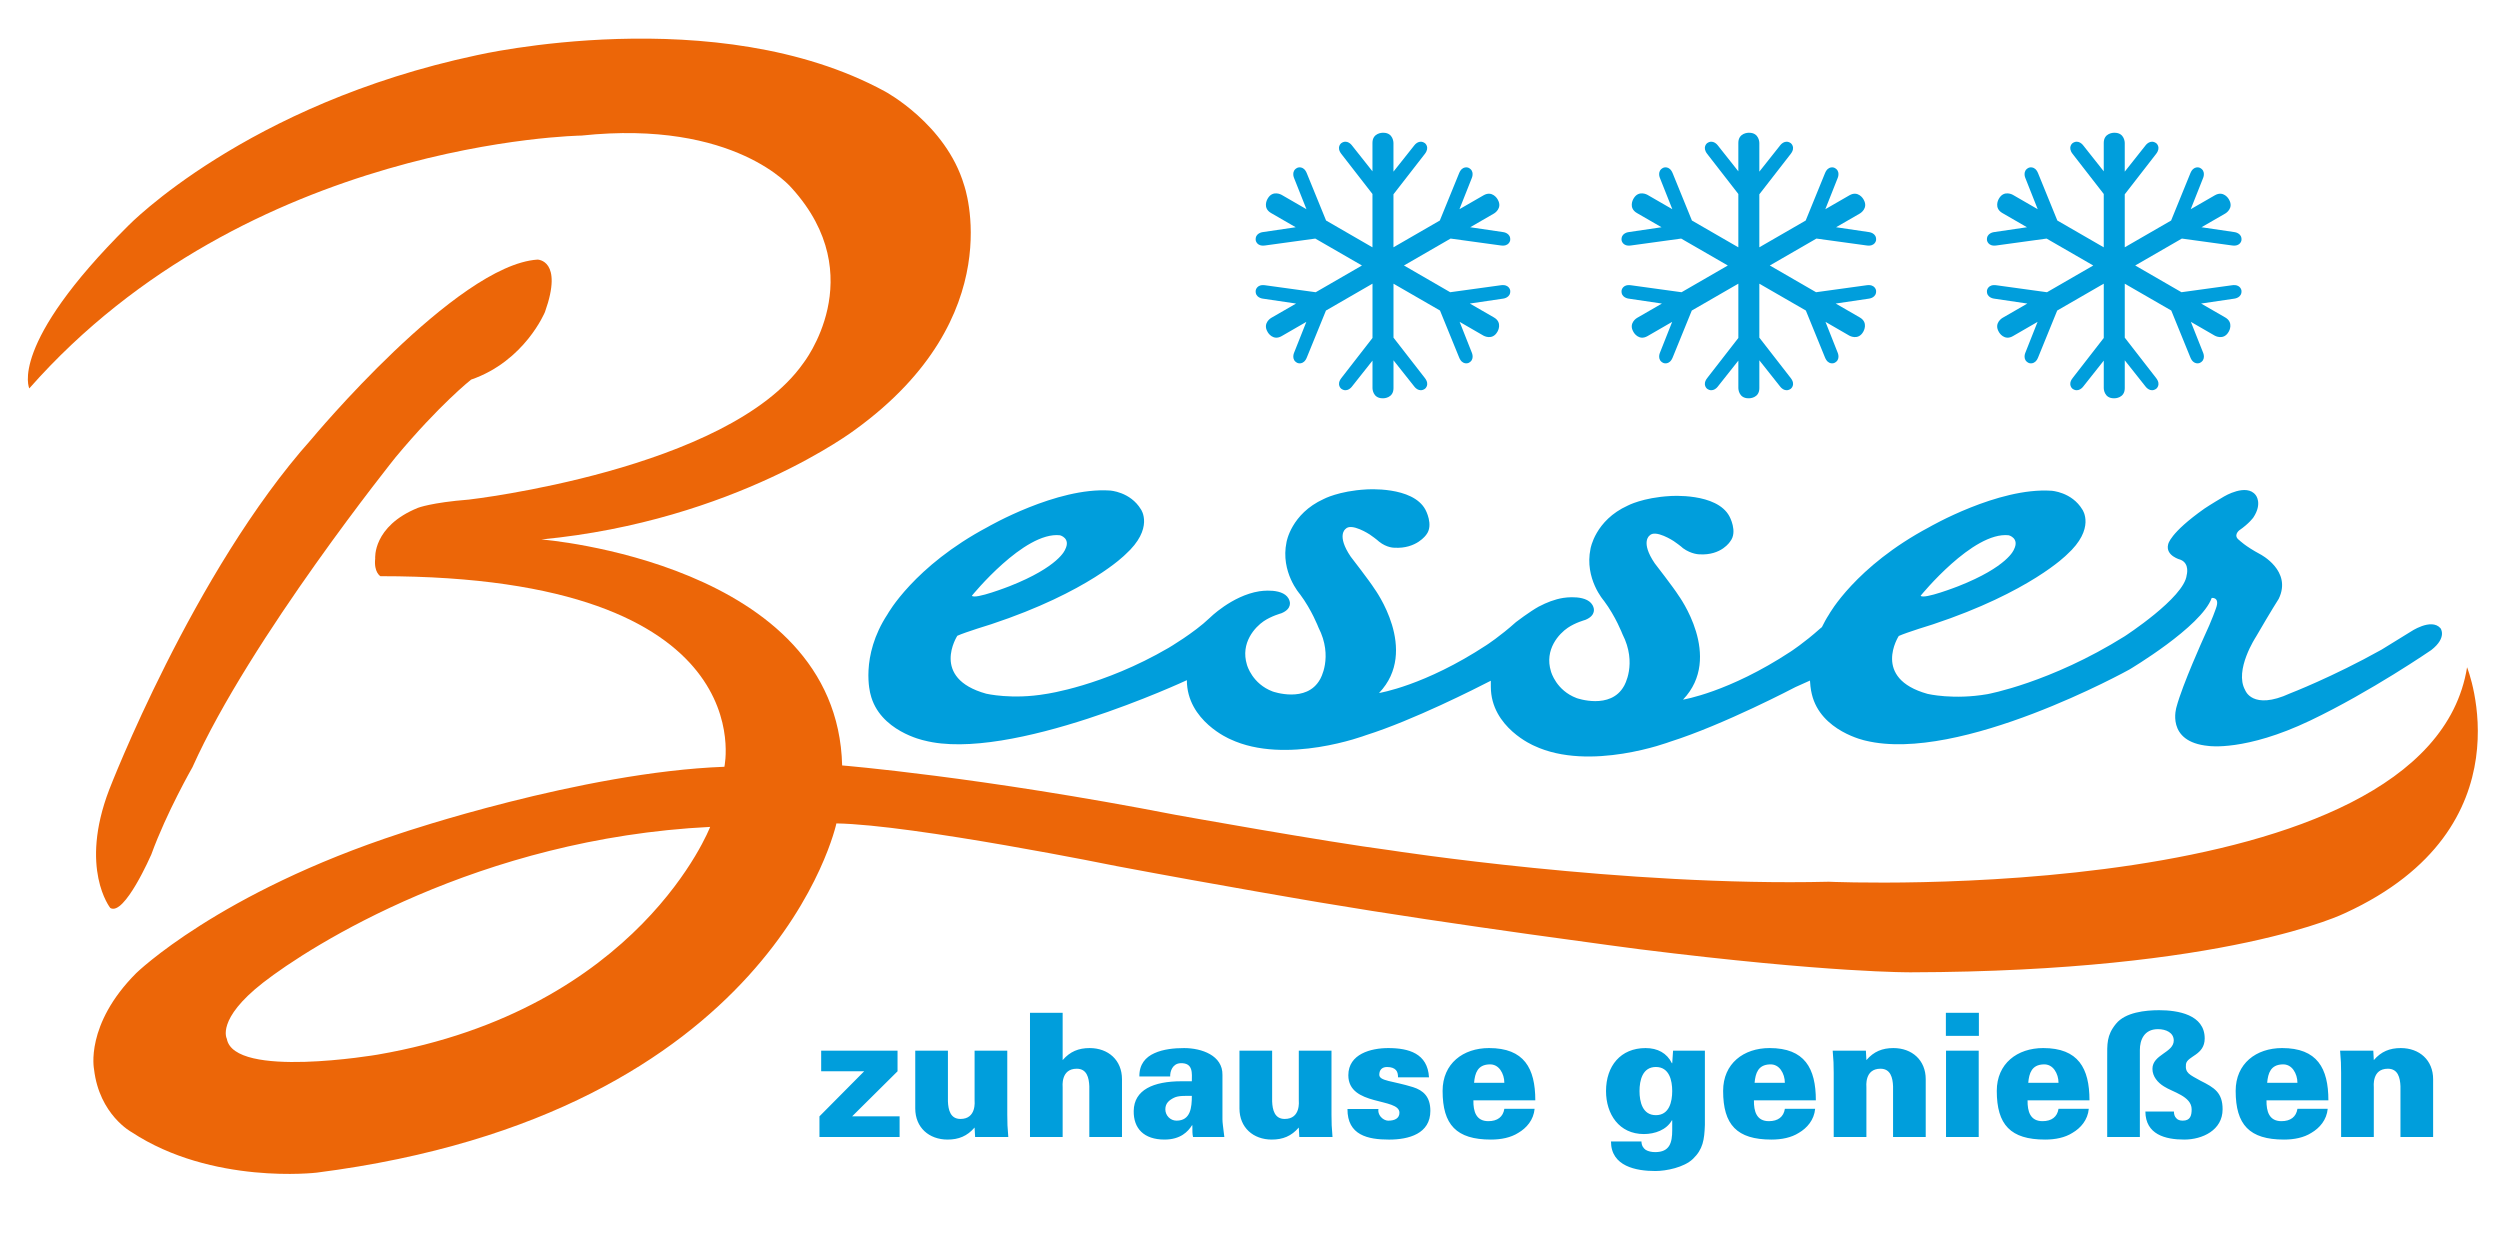
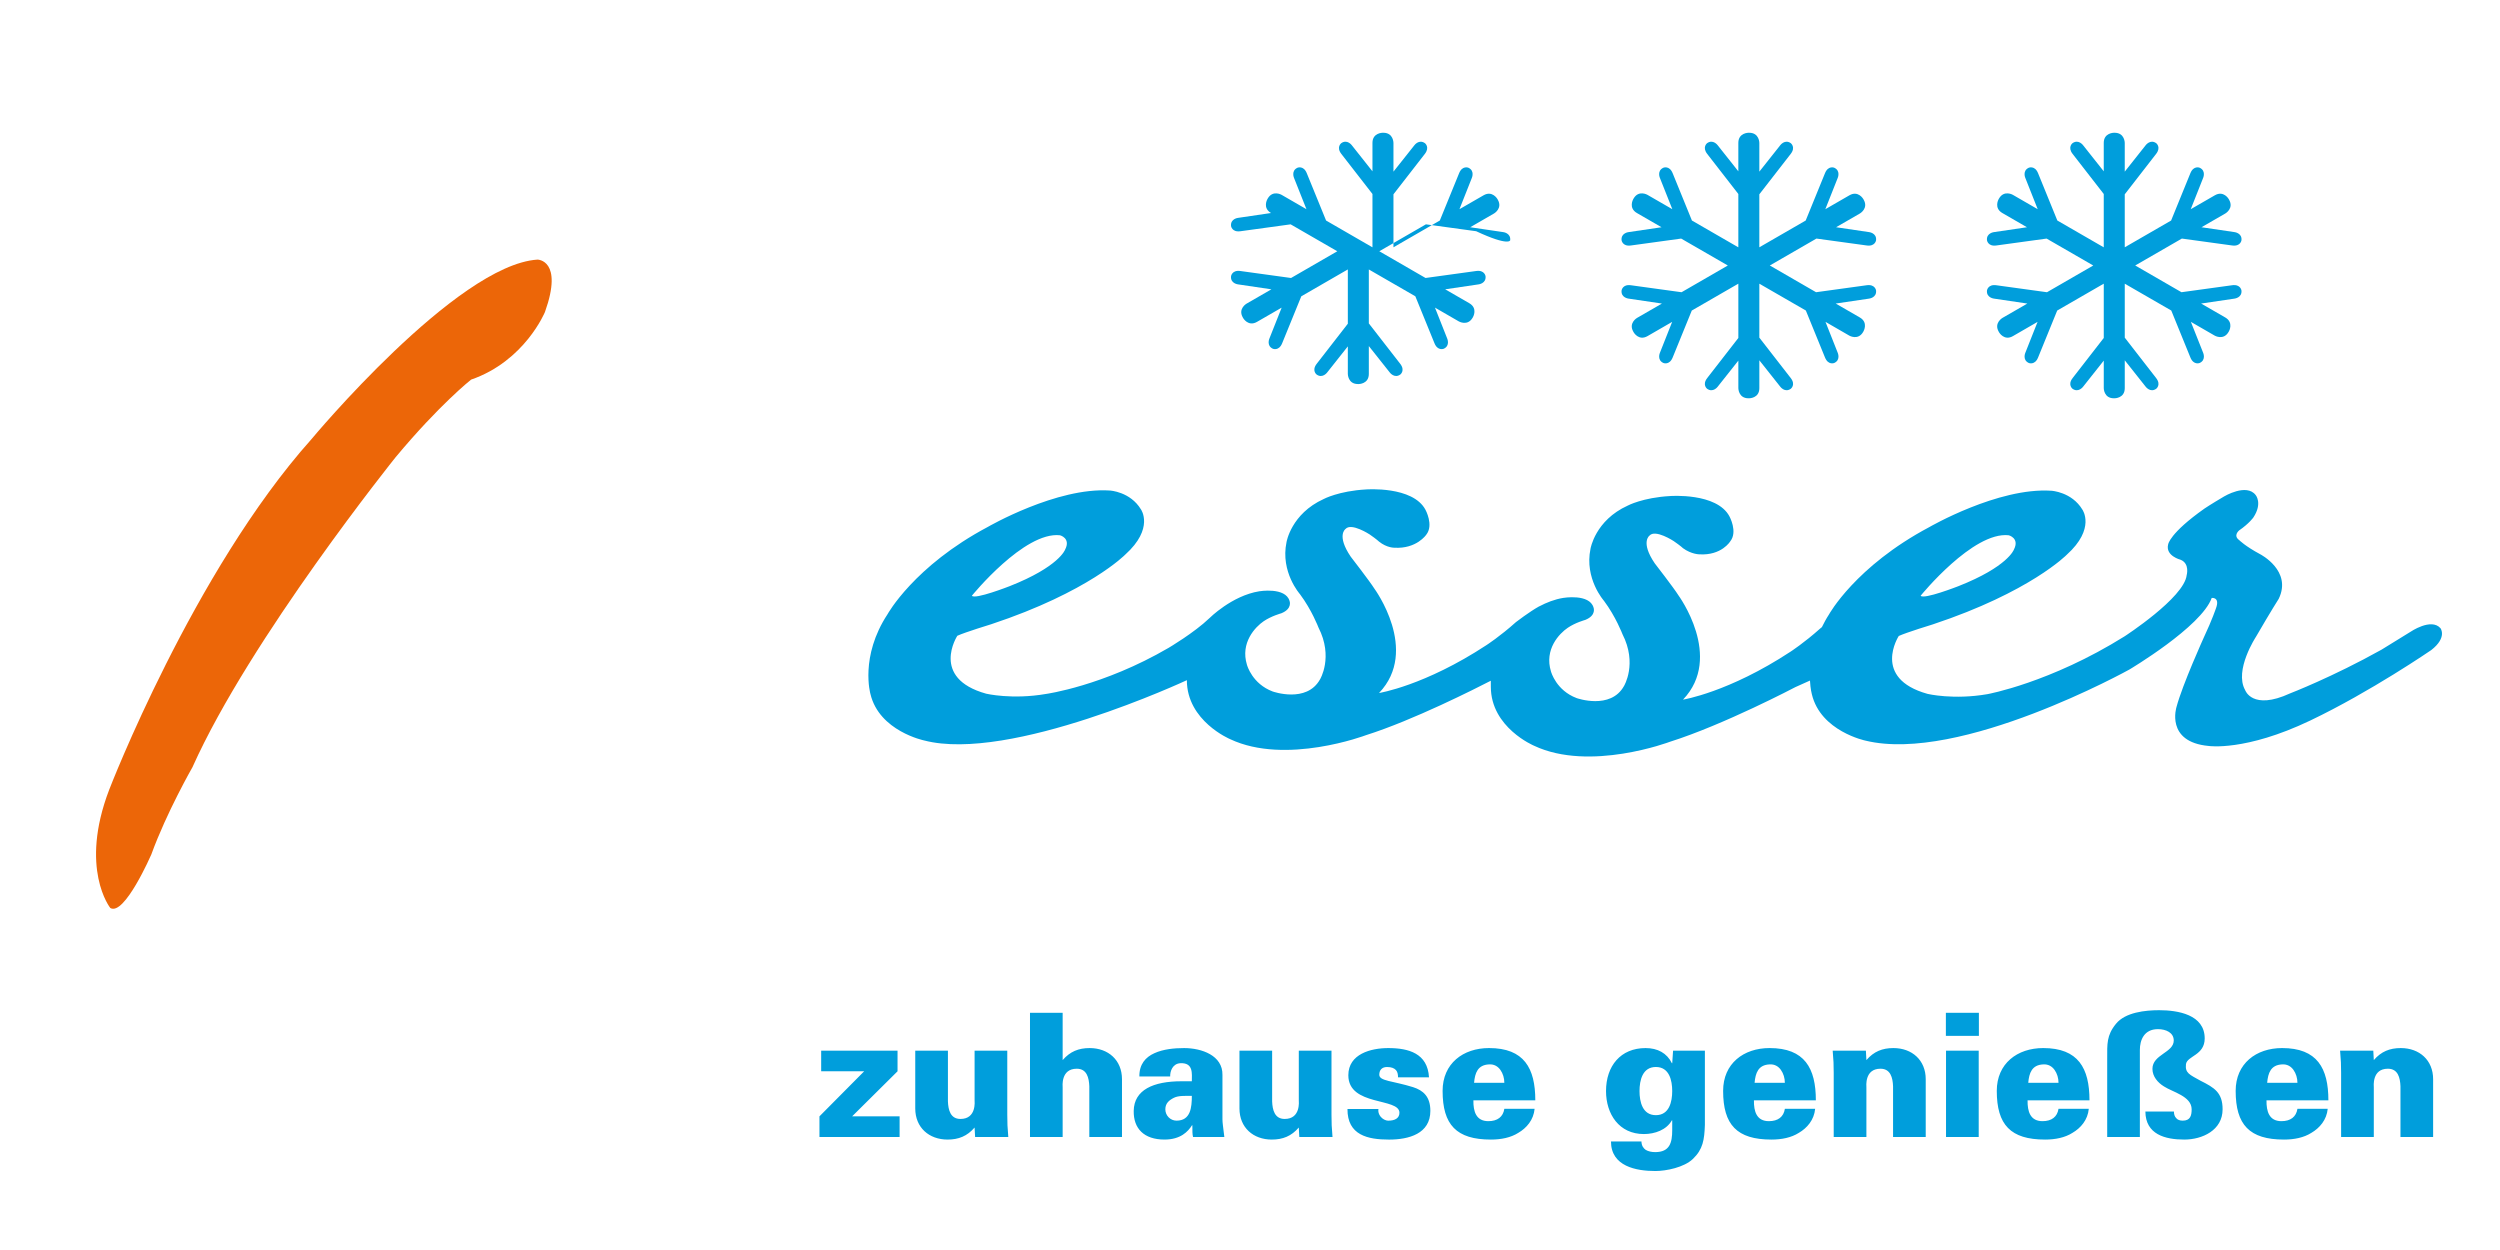
<svg xmlns="http://www.w3.org/2000/svg" version="1.1" id="Ebene_1" x="0px" y="0px" width="200px" height="100px" viewBox="0 0 200 100" enable-background="new 0 0 200 100" xml:space="preserve">
  <g>
-     <path fill="#EC6608" d="M56.812,66.152c0,0-5.61,14.607-26.618,18.221c0,0-11.483,1.959-12.048-1.273c0,0-0.866-1.549,2.899-4.486   C24.81,75.678,38.326,67.068,56.812,66.152 M197.365,53.381c-3.096,19.293-51.061,17.158-51.061,17.158   c-16.34,0.395-34.998-2.506-34.998-2.506c-5.338-0.697-17.25-2.844-17.25-2.844c-15.721-3.059-26.684-3.953-26.684-3.953   c-0.396-16.222-24.062-18.081-24.062-18.081c15.496-1.477,25.115-8.789,25.115-8.789c12.479-9.053,8.698-19.568,8.698-19.568   c-1.45-4.876-6.326-7.484-6.326-7.484C57.332-0.013,38.145,4.416,38.145,4.416C19.671,8.342,10.249,18.067,10.249,18.067   c-9.605,9.54-7.906,13.005-7.906,13.005c17.512-19.858,44.183-20.227,44.183-20.227c12.327-1.303,16.827,4.217,16.827,4.217   c6.392,7.063,0.9,14.009,0.9,14.009c-6.02,8.532-26.741,10.896-26.741,10.896c-3.004,0.237-4.071,0.658-4.071,0.658   c-3.65,1.477-3.426,4.06-3.426,4.06c-0.119,1.106,0.417,1.41,0.417,1.41c30.87-0.011,27.519,15.247,27.519,15.247   c-11.398,0.42-25.867,5.309-25.867,5.309c-14.588,4.758-21.189,11.201-21.189,11.201c-4.111,4.125-3.373,7.684-3.373,7.684   c0.421,3.648,3.004,5.033,3.004,5.033c6.443,4.242,14.812,3.242,14.812,3.242c36.632-4.693,41.574-27.938,41.574-27.938   c6.153,0.105,22.467,3.426,22.467,3.426c8.104,1.529,16.235,2.9,16.235,2.9c10.594,1.791,25.562,3.742,25.562,3.742   c15.287,1.91,21.717,1.844,21.717,1.844c25.367-0.064,34.723-4.742,34.723-4.742C202.518,66.189,197.365,53.381,197.365,53.381" />
    <path fill="#009EDC" d="M153.652,47.658c0,0,4.191-5.159,7.049-4.836c0,0,0.885,0.225,0.41,1.146c0,0-0.469,1.364-4.455,2.932   C156.656,46.899,153.883,47.987,153.652,47.658 M77.751,47.658c0,0,4.189-5.159,7.05-4.836c0,0,0.883,0.225,0.408,1.146   c0,0-0.468,1.364-4.454,2.932C80.755,46.899,77.982,47.987,77.751,47.658 M195.24,50.259c-0.744-0.855-2.418,0.297-2.418,0.297   c-0.652,0.408-2.301,1.418-2.301,1.418c-3.926,2.193-7.318,3.498-7.318,3.498c-3.031,1.396-3.592-0.266-3.592-0.266   c-0.896-1.588,0.869-4.268,0.869-4.268c1.217-2.097,1.818-3.033,1.818-3.033c1.09-2.248-1.48-3.565-1.48-3.565   c-1.207-0.646-1.682-1.131-1.682-1.131c-0.516-0.371,0-0.78,0-0.78c0.803-0.554,1.133-1.031,1.133-1.031   c0.748-1.134,0.186-1.792,0.186-1.792c-0.738-0.97-2.531,0.112-2.531,0.112c-1.061,0.625-1.562,0.964-1.562,0.964   c-2.814,1.985-2.912,2.873-2.912,2.873c-0.23,0.917,0.996,1.225,0.996,1.225c0.752,0.307,0.488,1.229,0.488,1.229   c-0.197,1.811-4.975,4.902-4.975,4.902c-5.949,3.715-10.965,4.621-10.965,4.621c-2.723,0.473-4.787-0.021-4.787-0.021   c-4.502-1.252-2.307-4.633-2.307-4.633c0.629-0.287,2.723-0.927,2.723-0.927c7.797-2.587,10.719-5.575,10.719-5.575   c2.324-2.095,1.252-3.601,1.252-3.601c-0.855-1.428-2.486-1.516-2.486-1.516c-4.256-0.285-9.777,2.916-9.777,2.916   c-5.904,3.138-8.012,6.979-8.012,6.979c-0.227,0.345-0.402,0.681-0.568,1.015c-0.092,0.073-0.15,0.123-0.15,0.123   c-1.275,1.141-2.363,1.844-2.363,1.844c-4.955,3.256-8.598,3.834-8.598,3.834c3.264-3.412-0.373-8.354-0.373-8.354   c-0.35-0.565-1.889-2.551-1.889-2.551c-1.164-1.714-0.416-2.219-0.416-2.219c0.461-0.526,1.932,0.44,1.932,0.44   c0.57,0.394,0.746,0.57,0.746,0.57c0.676,0.49,1.309,0.49,1.309,0.49c1.779,0.109,2.471-1.039,2.471-1.039   c0.613-0.77-0.066-2-0.066-2c-1.02-1.909-4.744-1.624-4.744-1.624c-2.197,0.123-3.391,0.764-3.391,0.764   c-2.613,1.186-2.979,3.453-2.979,3.453c-0.5,2.394,1.076,4.164,1.076,4.164c0.943,1.26,1.48,2.667,1.48,2.667   c1.211,2.371,0.123,4.15,0.123,4.15c-1.076,1.934-3.787,0.967-3.787,0.967c-1.633-0.615-2.039-2.08-2.055-2.131   c-0.549-1.771,0.668-3.037,1.34-3.492c0.613-0.42,1.404-0.633,1.404-0.633c0.918-0.37,0.66-0.993,0.66-0.993   c-0.33-1.12-2.416-0.768-2.416-0.768c-0.701,0.112-1.352,0.376-1.926,0.678v-0.006c-0.791,0.439-1.859,1.261-1.859,1.261   c-1.273,1.142-2.363,1.845-2.363,1.845c-4.953,3.254-8.596,3.832-8.596,3.832c3.264-3.41-0.373-8.353-0.373-8.353   c-0.352-0.566-1.889-2.552-1.889-2.552c-1.164-1.714-0.418-2.218-0.418-2.218c0.463-0.527,1.934,0.439,1.934,0.439   c0.57,0.396,0.746,0.57,0.746,0.57c0.629,0.506,1.223,0.49,1.223,0.49c1.779,0.11,2.555-1.039,2.555-1.039   c0.615-0.768-0.064-2-0.064-2c-1.02-1.909-4.744-1.623-4.744-1.623c-2.197,0.122-3.393,0.765-3.393,0.765   c-2.611,1.186-2.977,3.451-2.977,3.451c-0.502,2.394,1.076,4.164,1.076,4.164c0.945,1.262,1.48,2.666,1.48,2.666   c1.213,2.374,0.123,4.151,0.123,4.151c-1.078,1.934-3.787,0.967-3.787,0.967c-1.633-0.615-2.04-2.08-2.056-2.129   c-0.549-1.773,0.669-3.038,1.339-3.494c0.617-0.418,1.406-0.632,1.406-0.632c0.918-0.371,0.66-0.992,0.66-0.992   c-0.33-1.12-2.416-0.77-2.416-0.77c-2.202,0.352-3.998,2.156-3.998,2.156c-1.208,1.161-3.263,2.372-3.263,2.372   c-5.241,3.057-9.805,3.686-9.805,3.686c-2.723,0.471-4.788-0.021-4.788-0.021c-4.502-1.252-2.306-4.633-2.306-4.633   c0.628-0.287,2.723-0.927,2.723-0.927c7.797-2.588,10.718-5.574,10.718-5.574c2.324-2.096,1.252-3.603,1.252-3.603   c-0.856-1.427-2.486-1.515-2.486-1.515c-4.256-0.286-9.777,2.916-9.777,2.916c-5.903,3.136-8.012,6.977-8.012,6.977   c-2.233,3.394-1.37,6.384-1.37,6.384c0.704,2.973,4.295,3.717,4.295,3.717c6.853,1.793,21.019-4.822,21.019-4.822   c0,3.268,3.459,4.717,3.459,4.717c4.46,2.109,10.865-0.316,10.865-0.316c3.77-1.188,8.836-3.762,9.992-4.357l0.002,0.482   c0,3.27,3.459,4.719,3.459,4.719c4.461,2.107,10.865-0.316,10.865-0.316c4.309-1.359,10.041-4.375,10.041-4.375l1.166-0.523   c0.035,0.682,0.15,1.092,0.15,1.092c0.705,2.971,4.297,3.715,4.297,3.715c7.553,1.836,21.105-5.689,21.105-5.689   s5.76-3.418,6.588-5.729c0,0,0.68-0.087,0.34,0.829c0,0-0.301,0.903-0.961,2.31c0,0-1.713,3.775-2.195,5.578   c0,0-0.91,2.805,2.566,3.125c0,0,2.928,0.451,8.119-2.027c4.854-2.316,9.695-5.645,9.695-5.645   C195.797,50.996,195.24,50.259,195.24,50.259" />
    <path fill="#EC6608" d="M8.821,72.635c0,0-2.502-3.146-0.084-9.461c0,0,6.726-17.457,16.172-28.031   c0,0,11.599-13.947,18.089-14.375c0,0,2.093,0.009,0.599,4.192c0,0-1.606,3.922-5.91,5.41c0,0-2.522,1.987-6.039,6.21   c0,0-11.64,14.496-16.251,24.796c0,0-2.068,3.609-3.294,6.988C12.101,68.365,9.942,73.332,8.821,72.635" />
-     <path fill="#009EDC" d="M120.816,19.218c0.059-0.584-0.566-0.65-0.566-0.65l-2.633-0.389l1.908-1.102c0,0,0.701-0.404,0.297-1.104   l-0.031-0.055c0,0-0.404-0.7-1.105-0.295l-1.93,1.113l0.992-2.503c0,0,0.254-0.573-0.279-0.816c0,0-0.482-0.198-0.74,0.44   l-1.543,3.785l-3.709,2.142v-4.239l2.508-3.229c0.424-0.542,0.012-0.86,0.012-0.86c-0.479-0.342-0.846,0.165-0.846,0.165   l-1.674,2.111v-2.301c0,0,0-0.81-0.807-0.81h-0.064c0,0-0.809,0-0.809,0.81v2.275l-1.652-2.086c0,0-0.369-0.507-0.846-0.165   c0,0-0.414,0.318,0.01,0.861l2.488,3.203v4.267l-3.711-2.144l-1.543-3.784c-0.26-0.64-0.74-0.441-0.74-0.441   c-0.535,0.243-0.281,0.816-0.281,0.816l0.994,2.503l-1.992-1.151c0,0-0.701-0.403-1.105,0.297l-0.031,0.055   c0,0-0.404,0.7,0.295,1.104l1.973,1.139l-2.635,0.388c0,0-0.624,0.065-0.565,0.65c0,0,0.069,0.517,0.75,0.42l4.018-0.552   l3.732,2.154l-3.699,2.138l-4.051-0.558c-0.682-0.098-0.75,0.42-0.75,0.42c-0.059,0.584,0.565,0.65,0.565,0.65l2.664,0.394   l-1.992,1.149c0,0-0.699,0.404-0.295,1.104l0.031,0.055c0,0,0.404,0.701,1.104,0.296l1.973-1.139l-0.982,2.475   c0,0-0.254,0.574,0.281,0.816c0,0,0.48,0.198,0.74-0.441l1.531-3.756l3.723-2.15v4.343l-2.488,3.204   c-0.424,0.544-0.01,0.86-0.01,0.86c0.477,0.342,0.846-0.165,0.846-0.165l1.652-2.087v2.205c0,0,0,0.809,0.809,0.809h0.064   c0,0,0.807,0,0.807-0.809v-2.229l1.674,2.11c0,0,0.367,0.507,0.846,0.165c0,0,0.412-0.317-0.012-0.86l-2.508-3.228v-4.316   l3.721,2.147l1.531,3.756c0.258,0.639,0.74,0.441,0.74,0.441c0.533-0.242,0.279-0.816,0.279-0.816l-0.98-2.475l1.908,1.103   c0,0,0.701,0.404,1.105-0.296l0.031-0.055c0,0,0.404-0.699-0.297-1.104l-1.93-1.113l2.664-0.393c0,0,0.625-0.066,0.566-0.651   c0,0-0.068-0.517-0.752-0.42l-4.049,0.558l-3.699-2.138l3.73-2.154l4.018,0.552C120.748,19.735,120.816,19.218,120.816,19.218" />
+     <path fill="#009EDC" d="M120.816,19.218c0.059-0.584-0.566-0.65-0.566-0.65l-2.633-0.389l1.908-1.102c0,0,0.701-0.404,0.297-1.104   l-0.031-0.055c0,0-0.404-0.7-1.105-0.295l-1.93,1.113l0.992-2.503c0,0,0.254-0.573-0.279-0.816c0,0-0.482-0.198-0.74,0.44   l-1.543,3.785l-3.709,2.142v-4.239l2.508-3.229c0.424-0.542,0.012-0.86,0.012-0.86c-0.479-0.342-0.846,0.165-0.846,0.165   l-1.674,2.111v-2.301c0,0,0-0.81-0.807-0.81h-0.064c0,0-0.809,0-0.809,0.81v2.275l-1.652-2.086c0,0-0.369-0.507-0.846-0.165   c0,0-0.414,0.318,0.01,0.861l2.488,3.203v4.267l-3.711-2.144l-1.543-3.784c-0.26-0.64-0.74-0.441-0.74-0.441   c-0.535,0.243-0.281,0.816-0.281,0.816l0.994,2.503l-1.992-1.151c0,0-0.701-0.403-1.105,0.297l-0.031,0.055   c0,0-0.404,0.7,0.295,1.104l-2.635,0.388c0,0-0.624,0.065-0.565,0.65c0,0,0.069,0.517,0.75,0.42l4.018-0.552   l3.732,2.154l-3.699,2.138l-4.051-0.558c-0.682-0.098-0.75,0.42-0.75,0.42c-0.059,0.584,0.565,0.65,0.565,0.65l2.664,0.394   l-1.992,1.149c0,0-0.699,0.404-0.295,1.104l0.031,0.055c0,0,0.404,0.701,1.104,0.296l1.973-1.139l-0.982,2.475   c0,0-0.254,0.574,0.281,0.816c0,0,0.48,0.198,0.74-0.441l1.531-3.756l3.723-2.15v4.343l-2.488,3.204   c-0.424,0.544-0.01,0.86-0.01,0.86c0.477,0.342,0.846-0.165,0.846-0.165l1.652-2.087v2.205c0,0,0,0.809,0.809,0.809h0.064   c0,0,0.807,0,0.807-0.809v-2.229l1.674,2.11c0,0,0.367,0.507,0.846,0.165c0,0,0.412-0.317-0.012-0.86l-2.508-3.228v-4.316   l3.721,2.147l1.531,3.756c0.258,0.639,0.74,0.441,0.74,0.441c0.533-0.242,0.279-0.816,0.279-0.816l-0.98-2.475l1.908,1.103   c0,0,0.701,0.404,1.105-0.296l0.031-0.055c0,0,0.404-0.699-0.297-1.104l-1.93-1.113l2.664-0.393c0,0,0.625-0.066,0.566-0.651   c0,0-0.068-0.517-0.752-0.42l-4.049,0.558l-3.699-2.138l3.73-2.154l4.018,0.552C120.748,19.735,120.816,19.218,120.816,19.218" />
    <path fill="#009EDC" d="M150.086,19.218c0.059-0.584-0.566-0.65-0.566-0.65l-2.633-0.389l1.908-1.102c0,0,0.701-0.404,0.297-1.104   l-0.031-0.055c0,0-0.404-0.7-1.105-0.295l-1.93,1.113l0.992-2.503c0,0,0.254-0.573-0.281-0.816c0,0-0.48-0.198-0.738,0.44   l-1.543,3.785l-3.709,2.142v-4.239l2.508-3.229c0.424-0.542,0.01-0.86,0.01-0.86c-0.477-0.342-0.846,0.165-0.846,0.165   l-1.672,2.111v-2.301c0,0,0-0.81-0.809-0.81h-0.062c0,0-0.809,0-0.809,0.81v2.275l-1.652-2.086c0,0-0.369-0.507-0.848-0.165   c0,0-0.412,0.318,0.012,0.861l2.488,3.203v4.267l-3.713-2.144l-1.541-3.784c-0.26-0.64-0.74-0.441-0.74-0.441   c-0.535,0.243-0.281,0.816-0.281,0.816l0.994,2.503l-1.994-1.151c0,0-0.699-0.403-1.104,0.297l-0.031,0.055   c0,0-0.404,0.7,0.295,1.104l1.971,1.139l-2.633,0.388c0,0-0.623,0.065-0.564,0.65c0,0,0.068,0.517,0.75,0.42l4.018-0.552   l3.732,2.154l-3.701,2.138l-4.049-0.558c-0.682-0.098-0.75,0.42-0.75,0.42c-0.059,0.584,0.564,0.65,0.564,0.65l2.664,0.394   l-1.992,1.149c0,0-0.701,0.404-0.295,1.104l0.031,0.055c0,0,0.404,0.701,1.104,0.296l1.971-1.139l-0.98,2.475   c0,0-0.254,0.574,0.281,0.816c0,0,0.48,0.198,0.74-0.441l1.529-3.756l3.725-2.15v4.343l-2.488,3.204   c-0.424,0.544-0.012,0.86-0.012,0.86c0.479,0.342,0.848-0.165,0.848-0.165l1.652-2.087v2.205c0,0,0,0.809,0.809,0.809h0.062   c0,0,0.809,0,0.809-0.809v-2.229l1.672,2.11c0,0,0.369,0.507,0.846,0.165c0,0,0.414-0.317-0.01-0.86l-2.508-3.228v-4.316   l3.721,2.147l1.531,3.756c0.258,0.639,0.738,0.441,0.738,0.441c0.535-0.242,0.281-0.816,0.281-0.816l-0.98-2.475l1.908,1.103   c0,0,0.701,0.404,1.105-0.296l0.029-0.055c0,0,0.406-0.699-0.295-1.104l-1.93-1.113l2.664-0.393c0,0,0.625-0.066,0.566-0.651   c0,0-0.068-0.517-0.752-0.42l-4.049,0.558l-3.699-2.138l3.73-2.154l4.018,0.552C150.018,19.735,150.086,19.218,150.086,19.218" />
    <path fill="#009EDC" d="M179.318,19.218c0.059-0.584-0.564-0.65-0.564-0.65l-2.635-0.389l1.91-1.102c0,0,0.701-0.404,0.295-1.104   l-0.031-0.055c0,0-0.402-0.7-1.104-0.295l-1.93,1.113l0.992-2.503c0,0,0.254-0.573-0.281-0.816c0,0-0.48-0.198-0.74,0.44   l-1.541,3.785l-3.709,2.142v-4.239l2.506-3.229c0.426-0.542,0.012-0.86,0.012-0.86c-0.477-0.342-0.846,0.165-0.846,0.165   l-1.672,2.111v-2.301c0,0,0-0.81-0.809-0.81h-0.062c0,0-0.809,0-0.809,0.81v2.275l-1.652-2.086c0,0-0.369-0.507-0.848-0.165   c0,0-0.412,0.318,0.012,0.861l2.488,3.203v4.267l-3.713-2.144l-1.541-3.784c-0.26-0.64-0.74-0.441-0.74-0.441   c-0.535,0.243-0.281,0.816-0.281,0.816l0.992,2.503l-1.992-1.151c0,0-0.699-0.403-1.105,0.297l-0.031,0.055   c0,0-0.402,0.7,0.297,1.104l1.971,1.139l-2.633,0.388c0,0-0.625,0.065-0.566,0.65c0,0,0.068,0.517,0.752,0.42l4.018-0.552   l3.732,2.154l-3.701,2.138l-4.049-0.558c-0.684-0.098-0.752,0.42-0.752,0.42c-0.059,0.584,0.566,0.65,0.566,0.65l2.664,0.394   l-1.992,1.149c0,0-0.701,0.404-0.297,1.104l0.031,0.055c0,0,0.406,0.701,1.105,0.296l1.971-1.139l-0.98,2.475   c0,0-0.254,0.574,0.281,0.816c0,0,0.48,0.198,0.74-0.441l1.529-3.756l3.725-2.15v4.343l-2.488,3.204   c-0.424,0.544-0.012,0.86-0.012,0.86c0.479,0.342,0.848-0.165,0.848-0.165l1.652-2.087v2.205c0,0,0,0.809,0.809,0.809h0.062   c0,0,0.809,0,0.809-0.809v-2.229l1.672,2.11c0,0,0.369,0.507,0.846,0.165c0,0,0.414-0.317-0.012-0.86l-2.506-3.228v-4.316   l3.721,2.147l1.529,3.756c0.26,0.639,0.74,0.441,0.74,0.441c0.535-0.242,0.281-0.816,0.281-0.816l-0.982-2.475l1.91,1.103   c0,0,0.701,0.404,1.105-0.296l0.031-0.055c0,0,0.402-0.699-0.297-1.104l-1.93-1.113l2.664-0.393c0,0,0.623-0.066,0.564-0.651   c0,0-0.066-0.517-0.75-0.42l-4.049,0.558l-3.701-2.138l3.732-2.154l4.018,0.552C179.252,19.735,179.318,19.218,179.318,19.218" />
    <path fill="#009EDC" d="M189.863,84.051h-2.656c0.068,0.744,0.082,1.156,0.082,1.777v5.131h2.615v-3.963   c0-0.082-0.166-1.498,1.127-1.498c0.812,0,0.979,0.729,1.006,1.402v4.059h2.613v-4.623c0-1.527-1.1-2.49-2.586-2.49   c-0.881,0-1.568,0.273-2.16,0.963L189.863,84.051z M181.373,86.625c0.068-0.785,0.289-1.432,1.197-1.473   c0.398-0.027,0.701,0.152,0.908,0.441c0.205,0.289,0.316,0.66,0.316,1.031H181.373z M186.271,88.027   c0-2.572-0.895-4.182-3.701-4.182c-2.078,0-3.717,1.238-3.717,3.426c0,2.711,1.102,3.895,3.867,3.895   c0.812,0,1.582-0.152,2.188-0.537c0.66-0.385,1.225-1.031,1.309-1.926h-2.422c-0.098,0.646-0.551,0.99-1.281,0.99   c-0.975,0-1.209-0.77-1.195-1.666H186.271z M168.576,90.959h2.613v-6.963c0-0.783,0.332-1.664,1.445-1.664   c0.66,0,1.266,0.289,1.266,0.908c0,0.977-1.705,1.113-1.705,2.27c0,0.607,0.426,1.102,0.922,1.404   c0.688,0.453,2.215,0.783,2.215,1.83c0,0.51-0.109,0.908-0.715,0.908c-0.234,0-0.414-0.068-0.523-0.205   c-0.123-0.125-0.18-0.305-0.18-0.523h-2.283c0.014,1.828,1.582,2.242,3.109,2.242c1.445,0,3.068-0.744,3.068-2.422   c0-1.336-0.66-1.734-1.762-2.283c-0.881-0.496-1.252-0.605-1.168-1.336c0.109-0.66,1.498-0.701,1.498-2.049   c0-1.914-2.16-2.26-3.646-2.26c-1.1,0-2.709,0.166-3.453,1.09c-0.756,0.922-0.701,1.623-0.701,2.764V90.959z M162.26,86.625   c0.068-0.785,0.289-1.432,1.197-1.473c0.398-0.027,0.701,0.152,0.908,0.441s0.316,0.66,0.316,1.031H162.26z M167.158,88.027   c0-2.572-0.895-4.182-3.701-4.182c-2.078,0-3.715,1.238-3.715,3.426c0,2.711,1.1,3.895,3.865,3.895   c0.812,0,1.584-0.152,2.189-0.537c0.66-0.385,1.225-1.031,1.307-1.926h-2.422c-0.096,0.646-0.551,0.99-1.279,0.99   c-0.979,0-1.211-0.77-1.197-1.666H167.158z M158.311,81.023h-2.641v1.846h2.641V81.023z M158.297,84.051h-2.615v6.908h2.615V84.051   z M149.271,84.051h-2.656c0.068,0.744,0.082,1.156,0.082,1.777v5.131h2.615v-3.963c0-0.082-0.166-1.498,1.127-1.498   c0.812,0,0.979,0.729,1.006,1.402v4.059h2.613v-4.623c0-1.527-1.1-2.49-2.586-2.49c-0.881,0-1.568,0.273-2.16,0.963L149.271,84.051   z M140.367,86.625c0.07-0.785,0.291-1.432,1.197-1.473c0.4-0.027,0.703,0.152,0.908,0.441c0.207,0.289,0.316,0.66,0.316,1.031   H140.367z M145.268,88.027c0-2.572-0.895-4.182-3.703-4.182c-2.078,0-3.715,1.238-3.715,3.426c0,2.711,1.102,3.895,3.867,3.895   c0.812,0,1.582-0.152,2.188-0.537c0.66-0.385,1.225-1.031,1.307-1.926h-2.422c-0.096,0.646-0.549,0.99-1.279,0.99   c-0.977,0-1.211-0.77-1.197-1.666H145.268z M136.391,84.051h-2.545l-0.068,1.006h-0.027c-0.398-0.812-1.143-1.211-2.105-1.211   c-1.996,0-3.164,1.43-3.164,3.439c0,1.844,1.045,3.439,3.027,3.439c0.879,0,1.814-0.33,2.242-1.1h0.027v0.783   c0,1.02-0.205,1.762-1.363,1.762c-0.275,0-0.549-0.055-0.756-0.178c-0.193-0.139-0.33-0.33-0.344-0.676h-2.436   c0,1.996,2.021,2.367,3.551,2.367c0.865,0,2.297-0.289,2.998-0.963c0.812-0.771,0.922-1.541,0.963-2.725V84.051z M133.777,87.285   c0,0.854-0.234,1.928-1.307,1.928c-1.074,0-1.309-1.074-1.309-1.928c0-0.852,0.234-1.926,1.309-1.926   C133.543,85.359,133.777,86.434,133.777,87.285 M117.926,86.625c0.068-0.785,0.289-1.432,1.197-1.473   c0.4-0.027,0.701,0.152,0.908,0.441s0.316,0.66,0.316,1.031H117.926z M122.824,88.027c0-2.572-0.895-4.182-3.701-4.182   c-2.078,0-3.715,1.238-3.715,3.426c0,2.711,1.102,3.895,3.865,3.895c0.812,0,1.582-0.152,2.189-0.537   c0.66-0.385,1.225-1.031,1.307-1.926h-2.422c-0.096,0.646-0.551,0.99-1.279,0.99c-0.977,0-1.211-0.77-1.197-1.666H122.824z    M114.32,86.186c-0.109-1.914-1.623-2.34-3.26-2.34c-1.377,0-3.193,0.467-3.193,2.174c0,2.504,4.088,1.773,4.088,3   c0,0.439-0.371,0.633-0.883,0.633c-0.246,0-0.467-0.137-0.619-0.316c-0.15-0.18-0.219-0.412-0.178-0.619h-2.477   c-0.014,2.104,1.637,2.449,3.33,2.449c1.582,0,3.301-0.469,3.301-2.299c0-1.129-0.562-1.637-1.389-1.898   c-1.637-0.508-2.697-0.48-2.697-0.99c0-0.4,0.234-0.619,0.619-0.619c0.359,0,0.578,0.096,0.717,0.248   c0.123,0.137,0.164,0.344,0.164,0.578H114.32z M103.945,90.959h2.656c-0.068-0.742-0.082-1.154-0.082-1.773v-5.135h-2.615v3.963   c0,0.084,0.166,1.502-1.129,1.502c-0.811,0-0.977-0.73-1.004-1.404v-4.061h-2.614v4.625c0,1.527,1.1,2.49,2.586,2.49   c0.881,0,1.568-0.275,2.16-0.963L103.945,90.959z M97.947,90.959c-0.096-0.824-0.151-1.127-0.151-1.416v-3.551   c0.028-1.557-1.665-2.146-3.068-2.146c-0.771,0-1.665,0.082-2.381,0.412c-0.702,0.316-1.21,0.881-1.197,1.859h2.464   c-0.015-0.414,0.191-1.033,0.825-1.061c1.046-0.041,0.908,0.84,0.908,1.445h-0.825c-2.258,0-3.798,0.688-3.825,2.365   c-0.028,1.418,0.825,2.299,2.462,2.299c1.294,0,1.886-0.646,2.201-1.143h0.028c0,0.496,0,0.715,0.055,0.936H97.947z M93.227,88.744   c0-0.482,0.303-0.73,0.688-0.922c0.358-0.18,0.881-0.152,1.432-0.152c0,0.924-0.097,1.982-1.225,1.982   C93.625,89.652,93.227,89.24,93.227,88.744 M85.012,90.959v-3.963c0-0.082-0.165-1.498,1.129-1.498   c0.812,0,0.977,0.729,1.004,1.402v4.059h2.614v-4.623c0-1.527-1.101-2.49-2.587-2.49c-0.881,0-1.567,0.273-2.16,0.963v-3.785   h-2.613v9.936H85.012z M78.009,90.959h2.655c-0.068-0.742-0.082-1.154-0.082-1.773v-5.135h-2.615v3.963   c0,0.084,0.165,1.502-1.129,1.502c-0.812,0-0.977-0.73-1.004-1.404v-4.061H73.22v4.625c0,1.527,1.101,2.49,2.587,2.49   c0.88,0,1.569-0.275,2.16-0.963L78.009,90.959z M69.133,85.703l-3.577,3.605v1.65h6.412v-1.65H68.17l3.633-3.605v-1.652h-6.109   v1.652H69.133z" />
  </g>
</svg>